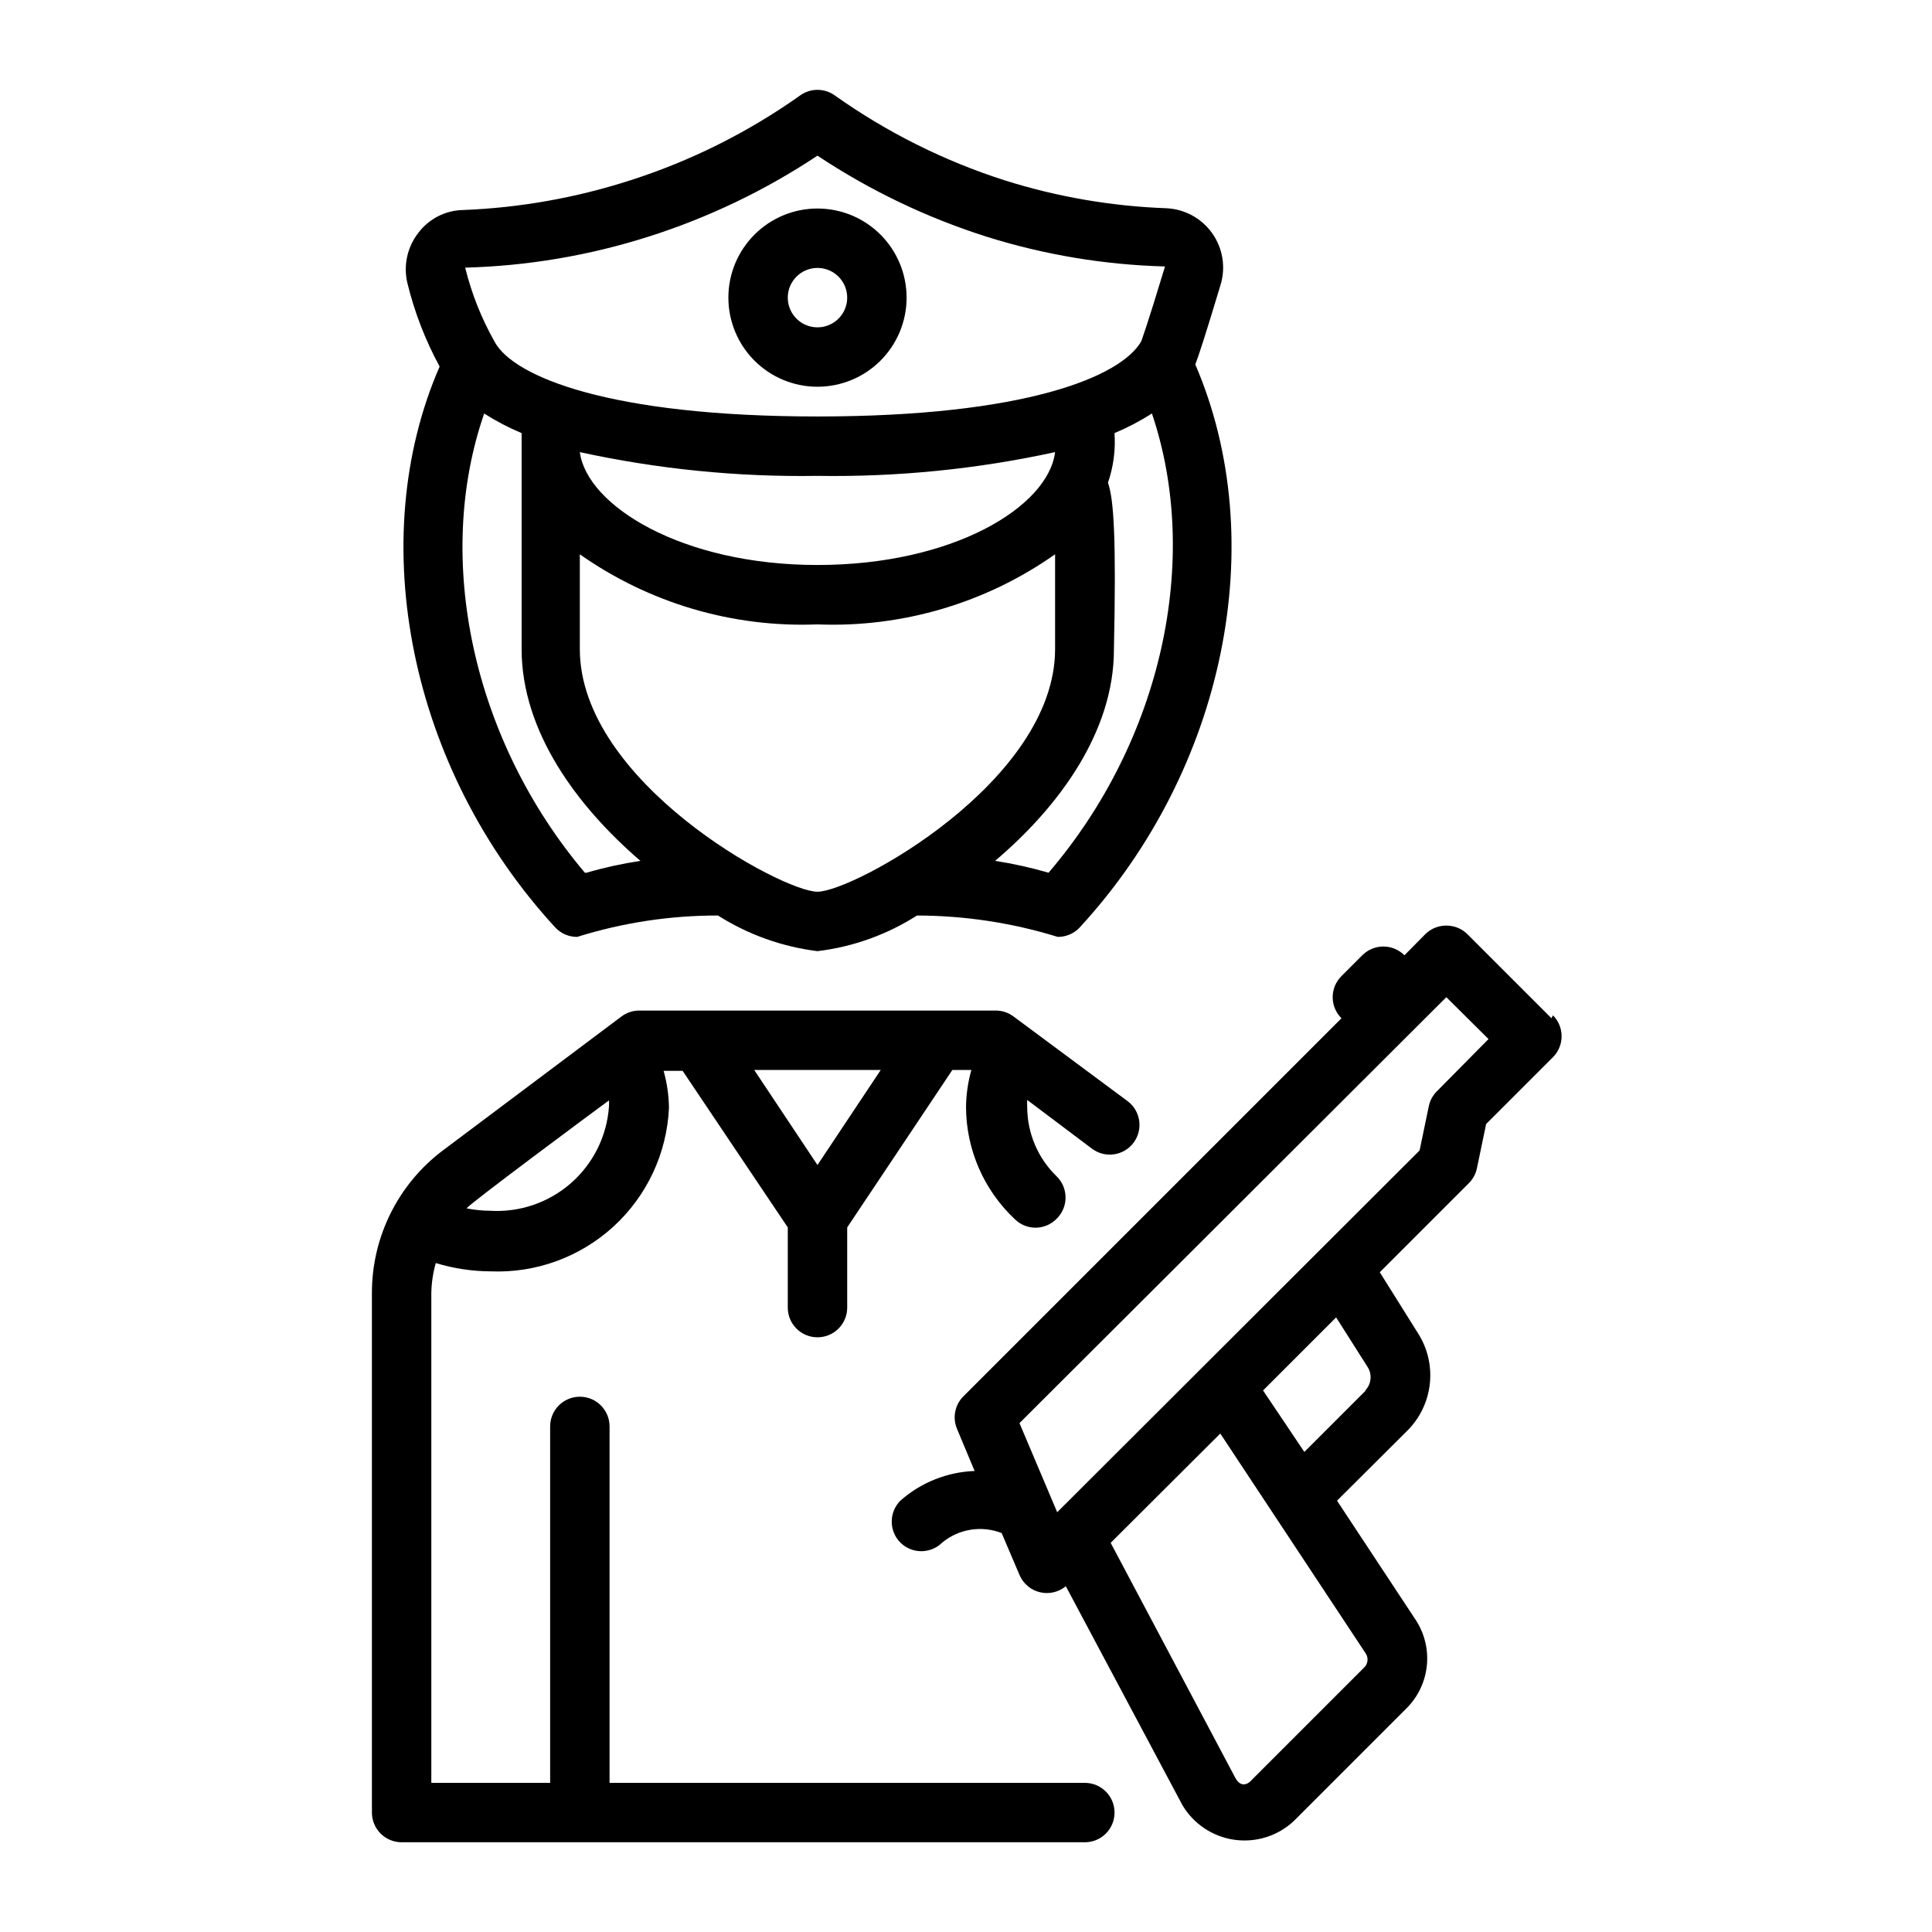
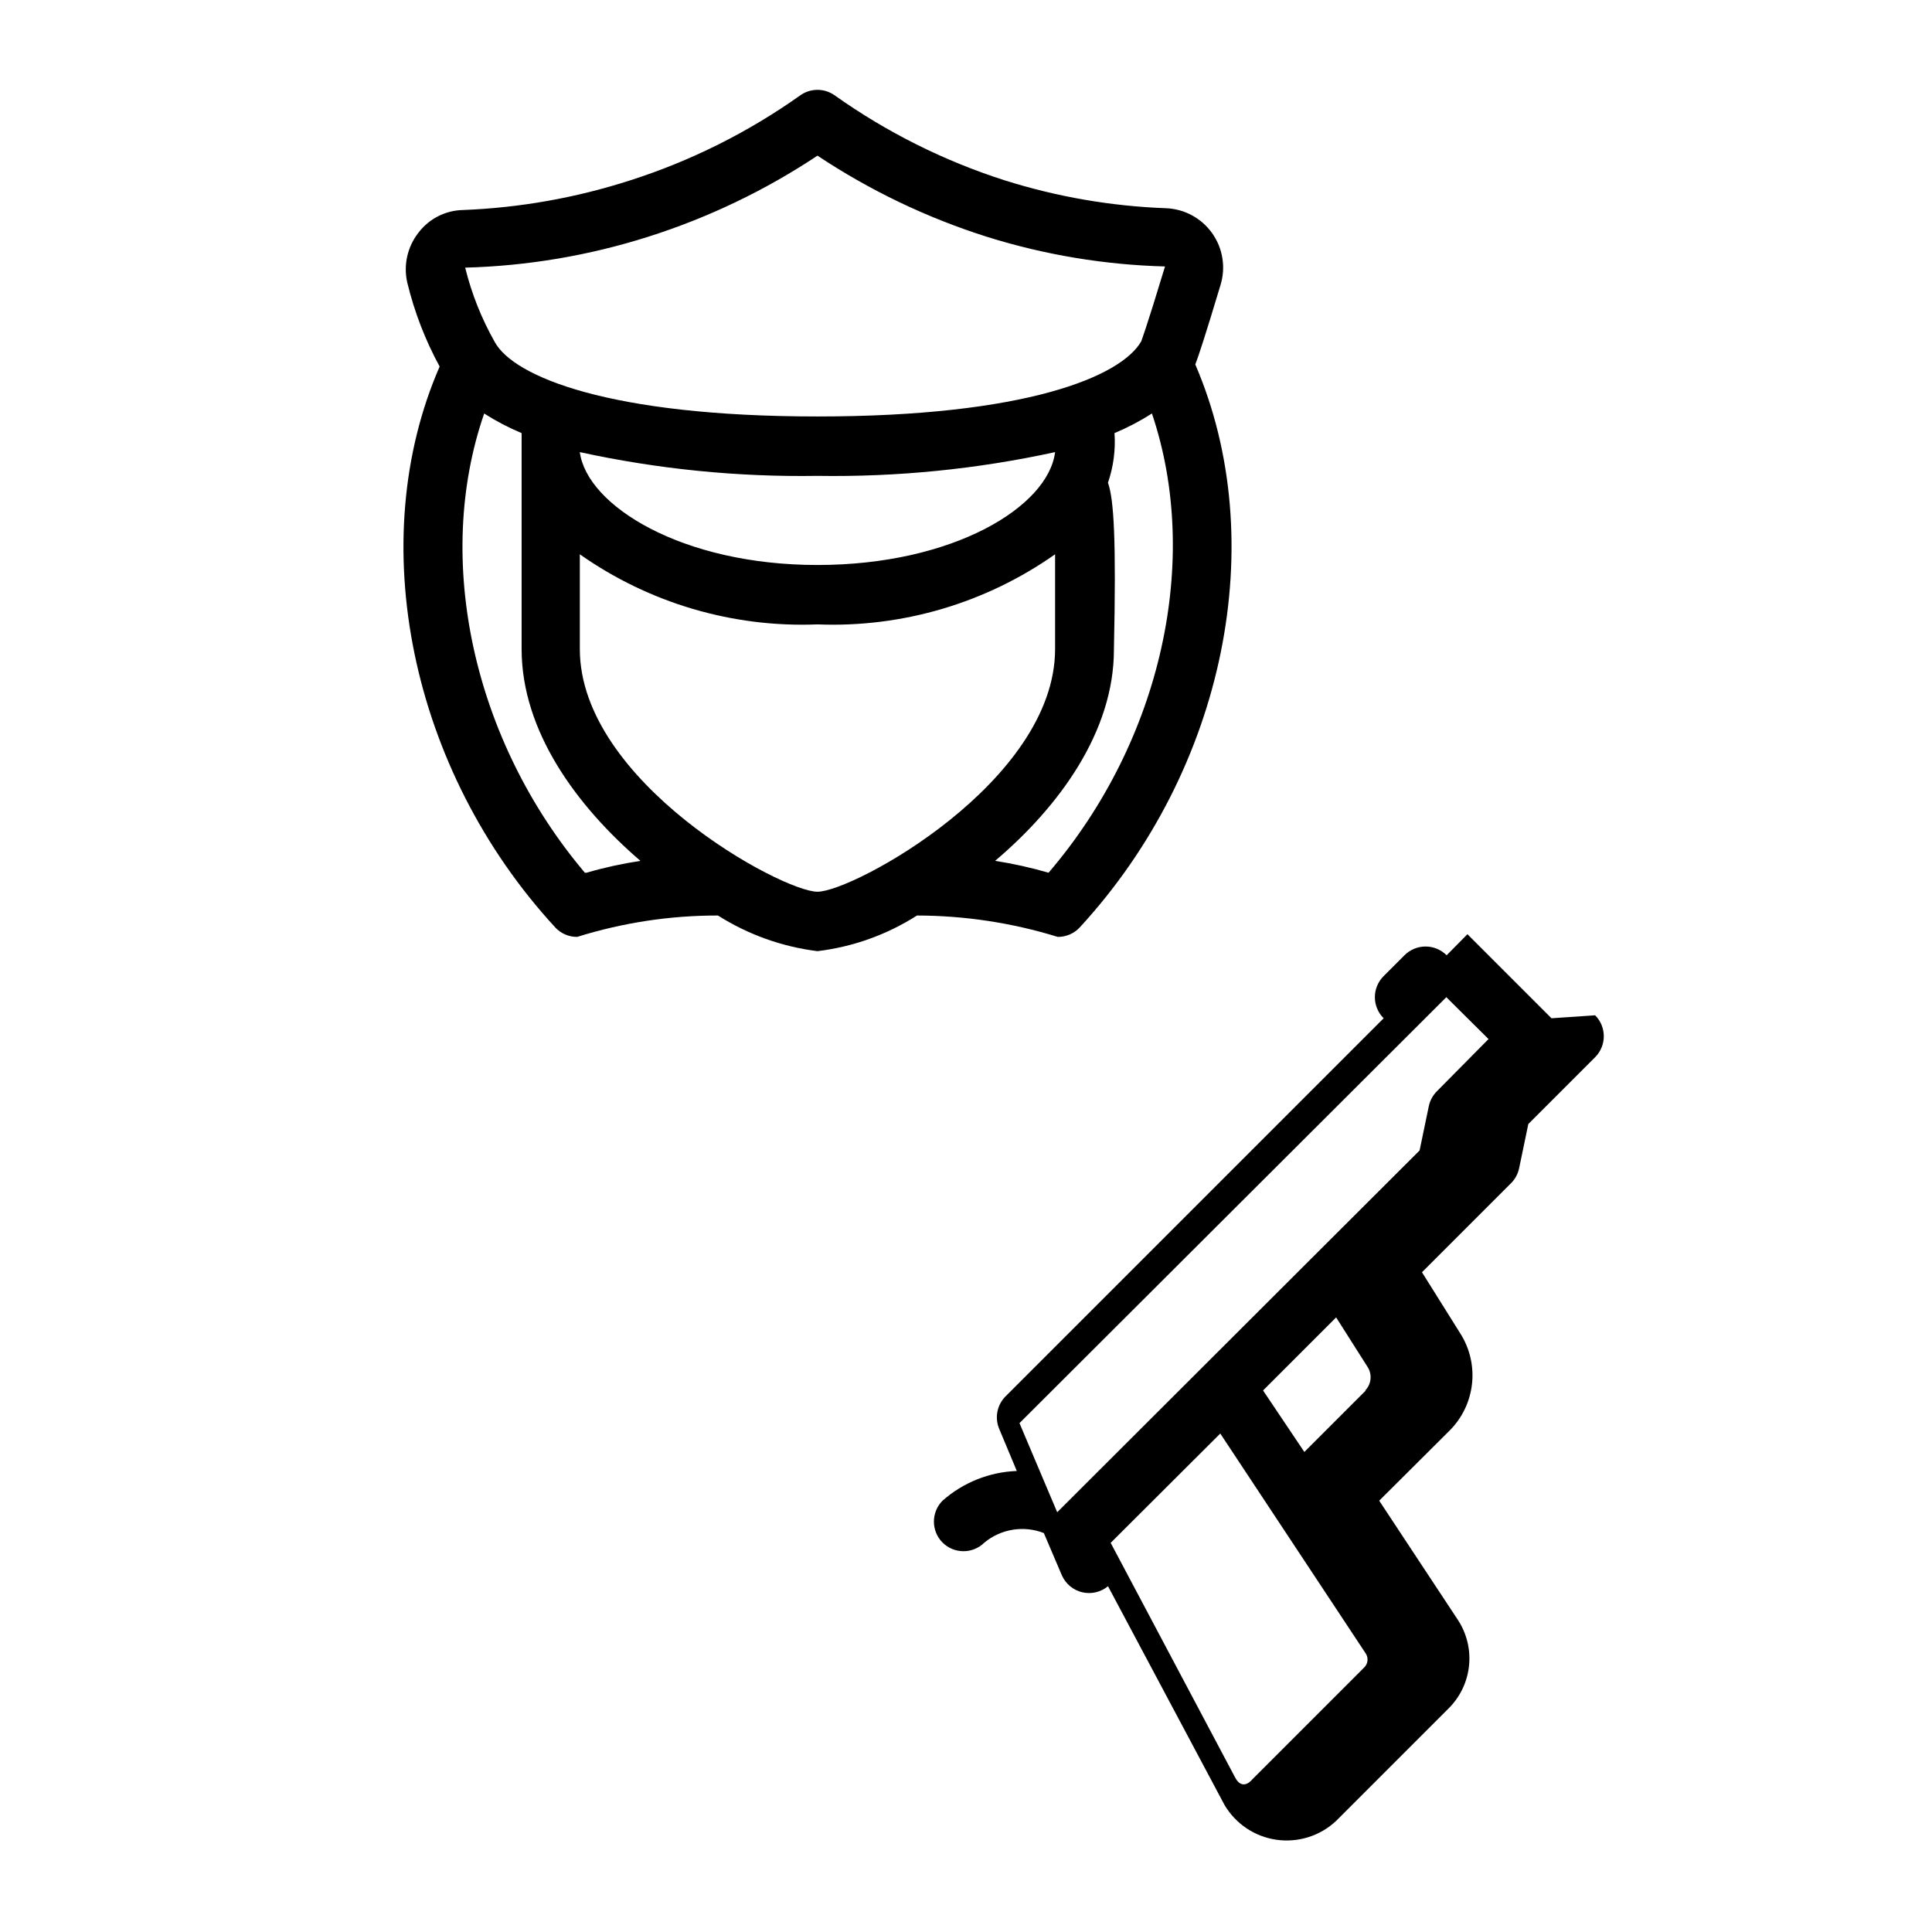
<svg xmlns="http://www.w3.org/2000/svg" fill="#000000" width="800px" height="800px" version="1.1" viewBox="144 144 512 512">
  <g>
-     <path d="m360.64 246.49c6.266 0 12.273-2.484 16.699-6.914 4.43-4.43 6.918-10.438 6.918-16.699 0-6.266-2.488-12.27-6.918-16.699-4.426-4.43-10.434-6.918-16.699-6.918-6.262 0-12.27 2.488-16.699 6.918-4.426 4.43-6.914 10.434-6.914 16.699 0 6.262 2.488 12.27 6.914 16.699 4.43 4.43 10.438 6.914 16.699 6.914zm0-31.488v0.004c3.188 0 6.055 1.918 7.273 4.859 1.219 2.941 0.547 6.324-1.707 8.578-2.25 2.25-5.637 2.926-8.578 1.707s-4.859-4.09-4.859-7.273c0-4.348 3.523-7.871 7.871-7.871z" />
-     <path d="m555.16 413.85-22.277-22.277c-1.484-1.473-3.496-2.293-5.59-2.281-2.094-0.012-4.102 0.809-5.59 2.281l-5.512 5.59h0.004c-1.48-1.488-3.492-2.328-5.59-2.328-2.102 0-4.113 0.84-5.59 2.328l-5.512 5.512c-1.488 1.477-2.328 3.488-2.328 5.59 0 2.098 0.84 4.109 2.328 5.586l-100.21 100.21c-2.266 2.281-2.922 5.707-1.652 8.66l4.644 11.102c-7.273 0.27-14.227 3.051-19.68 7.871-3.051 3.07-3.051 8.027 0 11.098 3.07 3.055 8.027 3.055 11.098 0 2.164-1.781 4.762-2.957 7.531-3.398 2.769-0.441 5.606-0.141 8.215 0.883l4.801 11.258v-0.004c1.008 2.242 3.004 3.887 5.398 4.441 2.394 0.555 4.91-0.039 6.805-1.605l30.859 57.938c2.945 5.019 8.016 8.422 13.773 9.25 5.762 0.824 11.586-1.012 15.824-5l29.754-29.754c3.086-3.043 5.019-7.062 5.465-11.371 0.445-4.309-0.625-8.641-3.023-12.246l-20.781-31.488 18.656-18.578c3.328-3.328 5.422-7.695 5.938-12.375 0.516-4.68-0.578-9.395-3.102-13.367l-10.156-16.215 23.617-23.617c1.074-1.078 1.812-2.445 2.125-3.938l2.441-11.73 17.711-17.711c3.051-3.07 3.051-8.027 0-11.098zm-49.199 168.38c0.754 1.188 0.555 2.742-0.473 3.703l-29.598 29.598c-0.945 1.18-2.992 2.519-4.566-0.473l-32.984-62.188 29.047-28.969zm0-69.746-16.297 16.297-10.941-16.297 19.363-19.363 8.344 13.145h0.004c1.254 1.969 0.996 4.543-0.633 6.219zm18.895-79.352-0.004 0.004c-1.117 1.09-1.883 2.488-2.203 4.016l-2.441 11.73-96.039 95.879-9.996-23.617 113.12-112.88 11.18 11.098z" />
-     <path d="m431.49 616.48h-125.95v-94.465c0-4.348-3.523-7.871-7.871-7.871-4.348 0-7.875 3.523-7.875 7.871v94.465h-31.488v-129.89c0.059-2.664 0.457-5.309 1.184-7.871 4.719 1.445 9.625 2.188 14.562 2.203 11.996 0.492 23.699-3.785 32.551-11.898 8.852-8.113 14.129-19.402 14.68-31.398-0.039-3.324-0.516-6.633-1.418-9.84h5.039l27.867 41.488v21.254c0 4.348 3.523 7.871 7.871 7.871 4.348 0 7.875-3.523 7.875-7.871v-21.254l27.867-41.723h5.039-0.004c-0.898 3.203-1.375 6.512-1.414 9.84 0.043 11.285 4.742 22.051 12.988 29.758 1.457 1.406 3.402 2.195 5.43 2.203 2.144-0.008 4.191-0.891 5.668-2.441 3.055-3.07 3.055-8.027 0-11.098-5.012-4.82-7.852-11.469-7.871-18.422-0.039-0.629-0.039-1.262 0-1.891l17.16 12.91c3.481 2.609 8.414 1.906 11.023-1.574 2.606-3.477 1.902-8.41-1.574-11.02l-30.23-22.434c-1.363-1.023-3.019-1.578-4.723-1.578h-94.465c-1.703 0-3.359 0.555-4.723 1.578l-47.23 35.426-0.004-0.004c-11.891 8.922-18.891 22.918-18.891 37.785v137.76c0 2.086 0.828 4.09 2.305 5.566 1.477 1.477 3.481 2.305 5.566 2.305h181.06c4.348 0 7.871-3.523 7.871-7.871 0-4.348-3.523-7.871-7.871-7.871zm-54.082-188.93-16.77 25.191-16.766-25.191zm-72.027 7.871h-0.004c0.039 0.629 0.039 1.262 0 1.891-0.562 7.812-4.188 15.086-10.082 20.246-5.894 5.156-13.586 7.781-21.402 7.305-2.09-0.012-4.172-0.223-6.223-0.629-0.391-0.395 35.27-26.844 37.867-28.734z" />
+     <path d="m555.16 413.85-22.277-22.277l-5.512 5.59h0.004c-1.48-1.488-3.492-2.328-5.59-2.328-2.102 0-4.113 0.84-5.59 2.328l-5.512 5.512c-1.488 1.477-2.328 3.488-2.328 5.59 0 2.098 0.84 4.109 2.328 5.586l-100.21 100.21c-2.266 2.281-2.922 5.707-1.652 8.66l4.644 11.102c-7.273 0.27-14.227 3.051-19.68 7.871-3.051 3.07-3.051 8.027 0 11.098 3.07 3.055 8.027 3.055 11.098 0 2.164-1.781 4.762-2.957 7.531-3.398 2.769-0.441 5.606-0.141 8.215 0.883l4.801 11.258v-0.004c1.008 2.242 3.004 3.887 5.398 4.441 2.394 0.555 4.91-0.039 6.805-1.605l30.859 57.938c2.945 5.019 8.016 8.422 13.773 9.25 5.762 0.824 11.586-1.012 15.824-5l29.754-29.754c3.086-3.043 5.019-7.062 5.465-11.371 0.445-4.309-0.625-8.641-3.023-12.246l-20.781-31.488 18.656-18.578c3.328-3.328 5.422-7.695 5.938-12.375 0.516-4.68-0.578-9.395-3.102-13.367l-10.156-16.215 23.617-23.617c1.074-1.078 1.812-2.445 2.125-3.938l2.441-11.73 17.711-17.711c3.051-3.07 3.051-8.027 0-11.098zm-49.199 168.38c0.754 1.188 0.555 2.742-0.473 3.703l-29.598 29.598c-0.945 1.18-2.992 2.519-4.566-0.473l-32.984-62.188 29.047-28.969zm0-69.746-16.297 16.297-10.941-16.297 19.363-19.363 8.344 13.145h0.004c1.254 1.969 0.996 4.543-0.633 6.219zm18.895-79.352-0.004 0.004c-1.117 1.09-1.883 2.488-2.203 4.016l-2.441 11.73-96.039 95.879-9.996-23.617 113.12-112.88 11.18 11.098z" />
    <path d="m291.13 389.77c1.5 1.621 3.617 2.535 5.824 2.519 12.078-3.777 24.66-5.691 37.312-5.668 7.988 5.055 16.992 8.281 26.371 9.445 9.391-1.129 18.402-4.359 26.371-9.445 12.652 0.023 25.227 1.934 37.316 5.668 2.207 0.016 4.32-0.898 5.824-2.519 38.574-41.879 50.773-102.34 30.621-149.18 0.867-2.281 2.598-7.477 6.691-21.098 1.418-4.66 0.598-9.715-2.223-13.688-2.816-3.973-7.316-6.418-12.184-6.621-14.543-0.531-28.945-3.019-42.824-7.398-16.074-5.148-31.262-12.742-45.027-22.516-2.731-1.945-6.398-1.945-9.129 0-13.766 9.773-28.953 17.367-45.031 22.516-14.344 4.629-29.254 7.281-44.316 7.871-4.644 0.082-8.996 2.289-11.809 5.981-2.941 3.734-4.043 8.594-2.992 13.227 1.879 7.766 4.766 15.258 8.582 22.277-20.152 46.211-7.875 106.82 30.621 148.62zm7.871-14.484c-29.676-35.109-40.066-83.051-26.688-121.7 3.152 2.012 6.473 3.75 9.922 5.195v57.23c0 21.805 14.641 41.645 31.488 56.129-4.84 0.73-9.629 1.781-14.328 3.148zm124.61-111.47c-1.812 14.484-27 29.914-62.977 29.914-35.977 0-61.086-15.742-62.977-29.914h0.004c20.68 4.512 41.809 6.625 62.973 6.297 21.164 0.328 42.297-1.785 62.977-6.297zm-125.95 52.191v-25.113c18.379 12.941 40.512 19.473 62.973 18.578 22.465 0.895 44.598-5.637 62.977-18.578v25.113c0 35.188-53.531 64.312-62.977 64.312-9.445 0.004-62.973-29.125-62.973-64.312zm124.22 59.277c-4.652-1.355-9.383-2.406-14.168-3.148 17.004-14.406 31.488-34.242 31.488-55.969 0.629-29.125 0-39.754-1.574-44.242h-0.004c1.453-4.223 2.043-8.695 1.734-13.148 3.449-1.445 6.766-3.184 9.918-5.195 13.066 38.652 2.676 86.594-27.395 121.7zm-106.11-168.54c15.887-5.035 30.988-12.27 44.867-21.492 13.883 9.223 28.984 16.457 44.871 21.492 15.305 4.797 31.199 7.445 47.234 7.871-5.117 16.926-6.297 19.758-6.297 19.836-5.356 9.367-30.703 19.918-85.809 19.918-55.102 0-80.449-10.551-85.488-19.68-3.519-6.195-6.168-12.844-7.871-19.762 16.469-0.438 32.789-3.195 48.492-8.184z" />
  </g>
</svg>